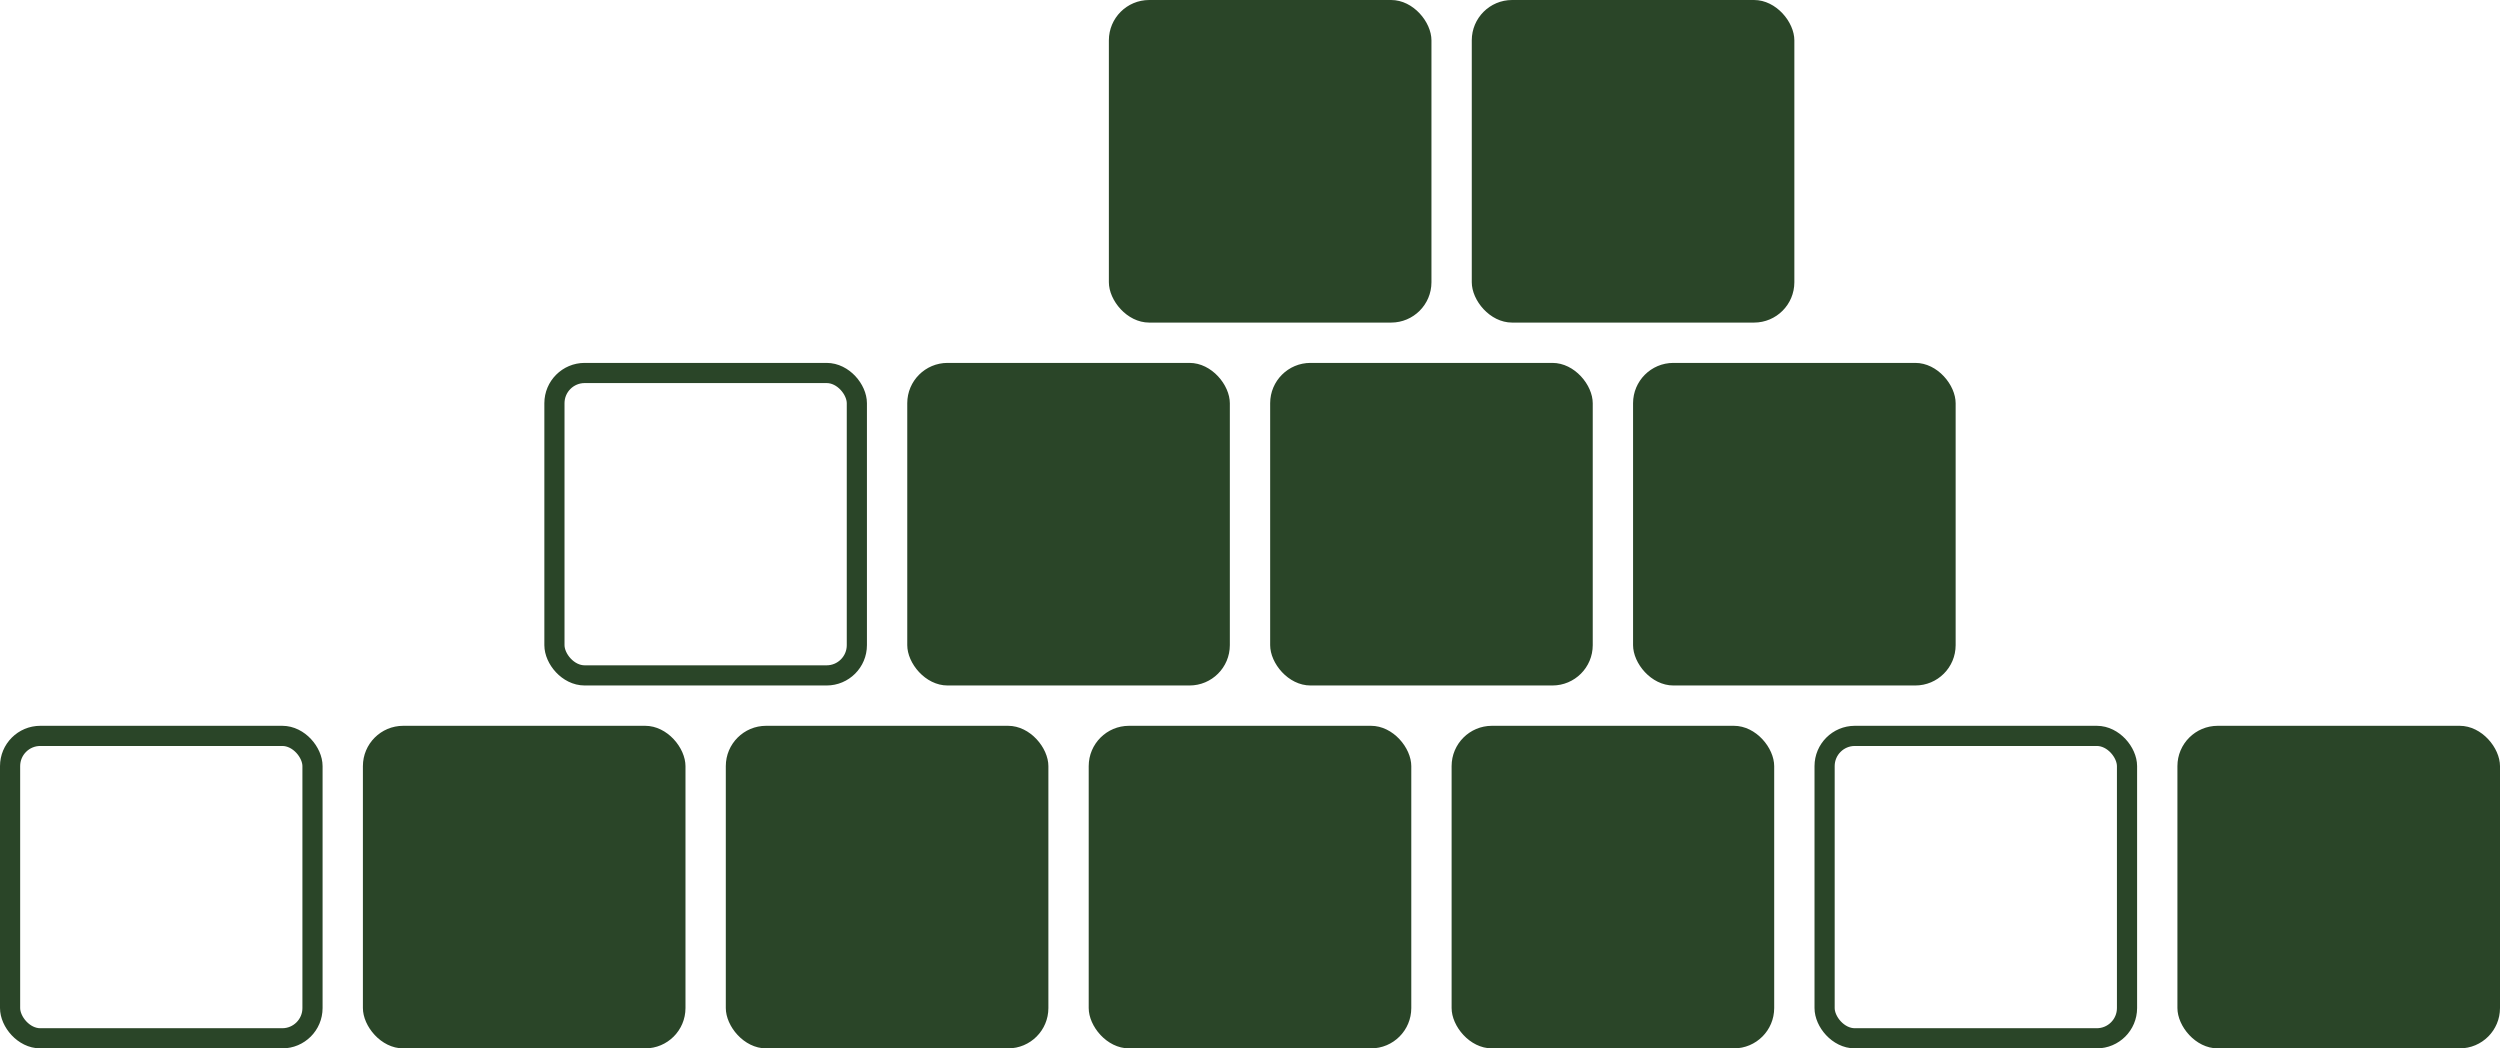
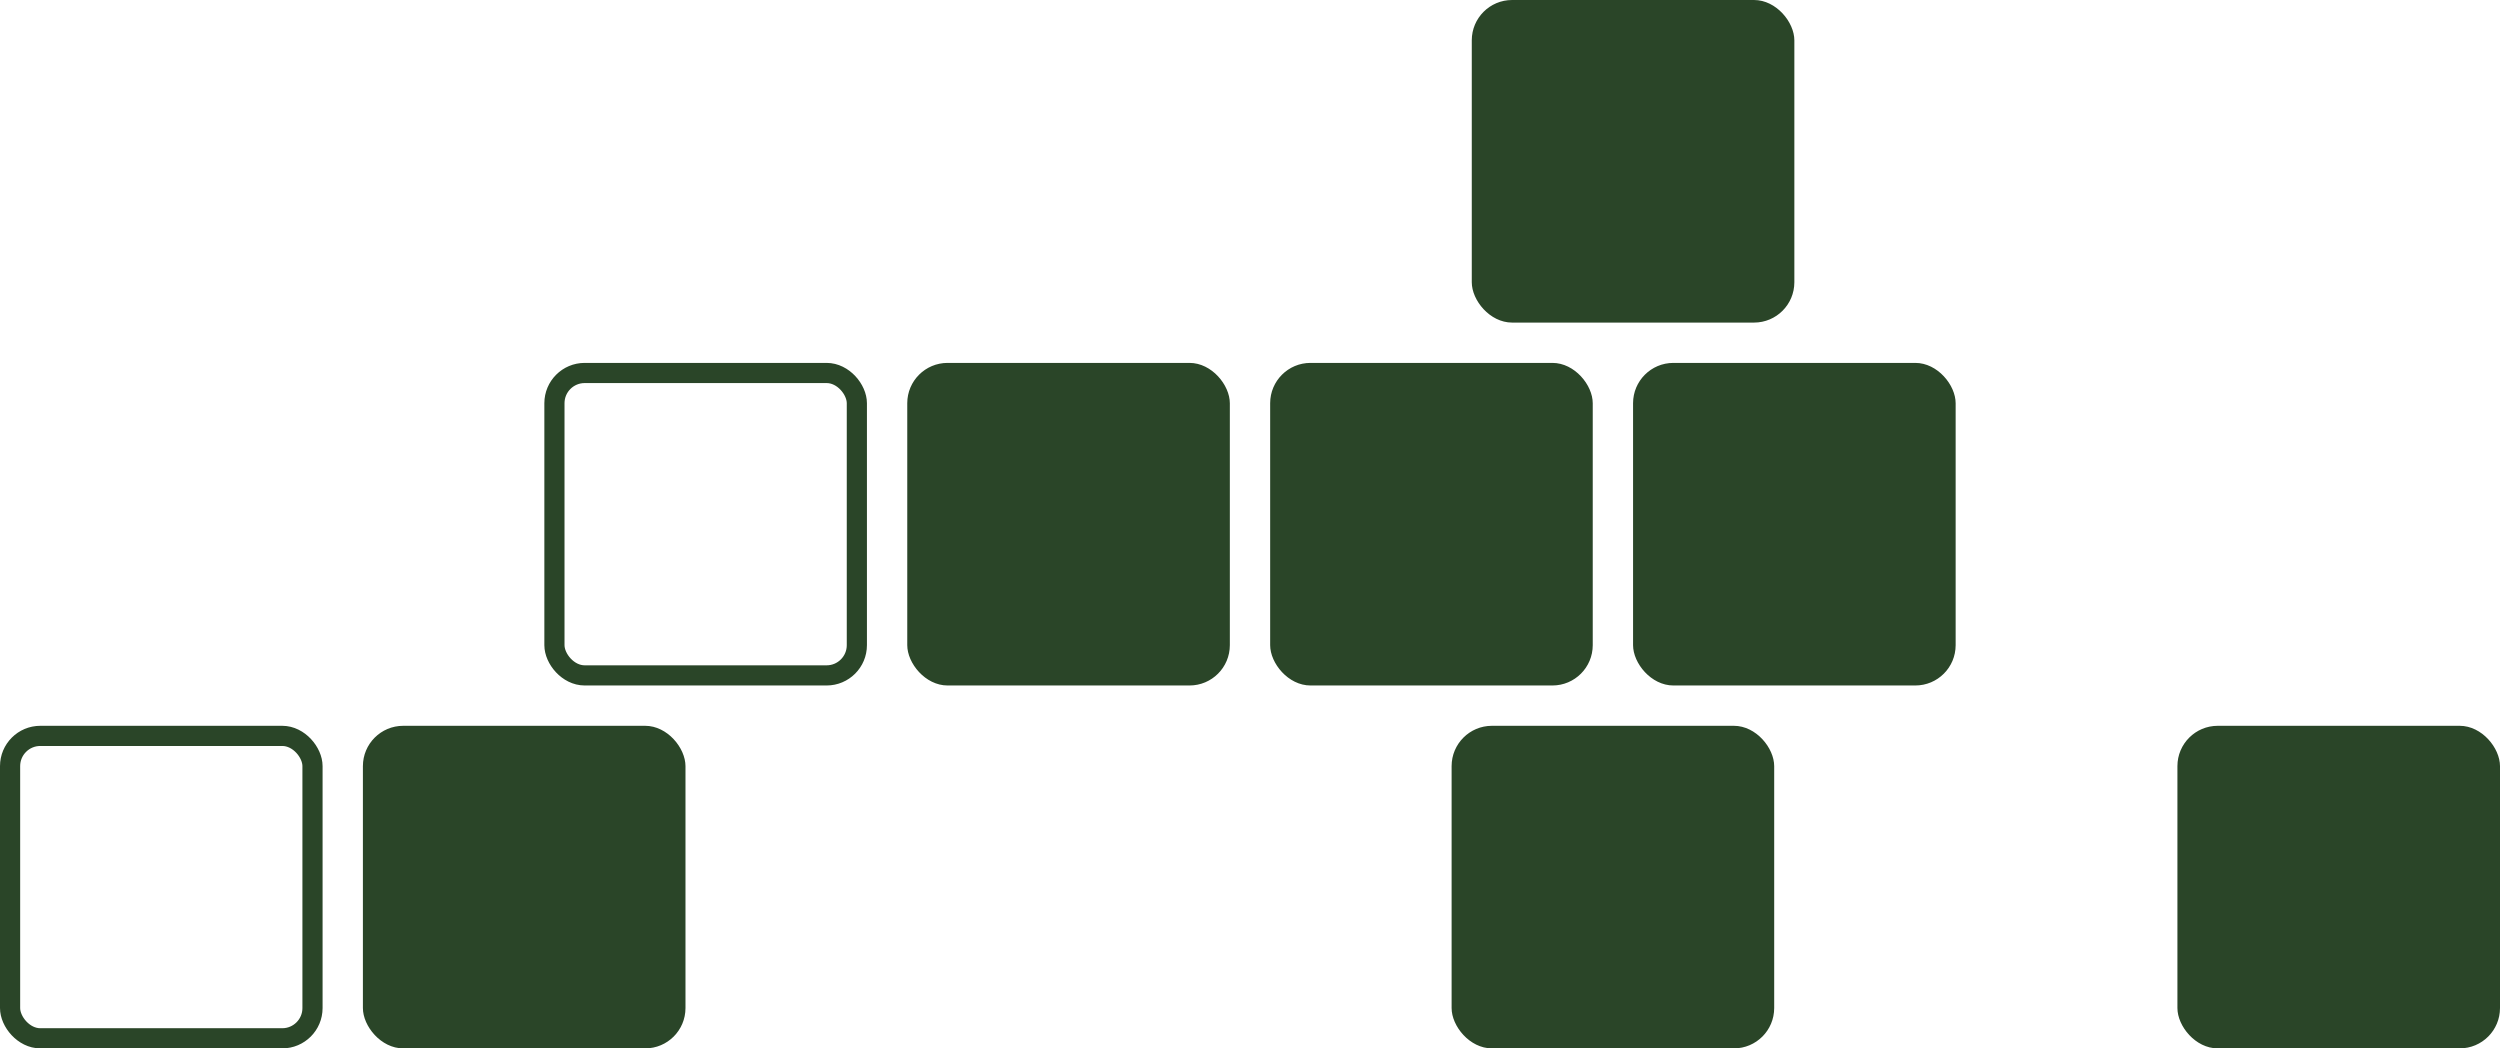
<svg xmlns="http://www.w3.org/2000/svg" width="248" height="104" viewBox="0 0 248 104" fill="none">
  <rect x="1" y="73" width="30" height="30" rx="3" stroke="#2A4528" stroke-width="2" />
  <rect x="36" y="72" width="32" height="32" rx="4" fill="#2A4528" />
-   <rect x="108" y="72" width="32" height="32" rx="4" fill="#2A4528" />
  <rect x="90" y="36" width="32" height="32" rx="4" fill="#2A4528" />
  <rect x="126" y="36" width="32" height="32" rx="4" fill="#2A4528" />
-   <rect x="110" width="32" height="32" rx="4" fill="#2A4528" />
  <rect x="146" width="32" height="32" rx="4" fill="#2A4528" />
  <rect x="162" y="36" width="32" height="32" rx="4" fill="#2A4528" />
-   <rect x="72" y="72" width="32" height="32" rx="4" fill="#2A4528" />
-   <rect x="181" y="73" width="30" height="30" rx="3" stroke="#2A4528" stroke-width="2" />
  <rect x="55" y="37" width="30" height="30" rx="3" stroke="#2A4528" stroke-width="2" />
  <rect x="144" y="72" width="32" height="32" rx="4" fill="#2A4528" />
  <rect x="216" y="72" width="32" height="32" rx="4" fill="#2A4528" />
</svg>